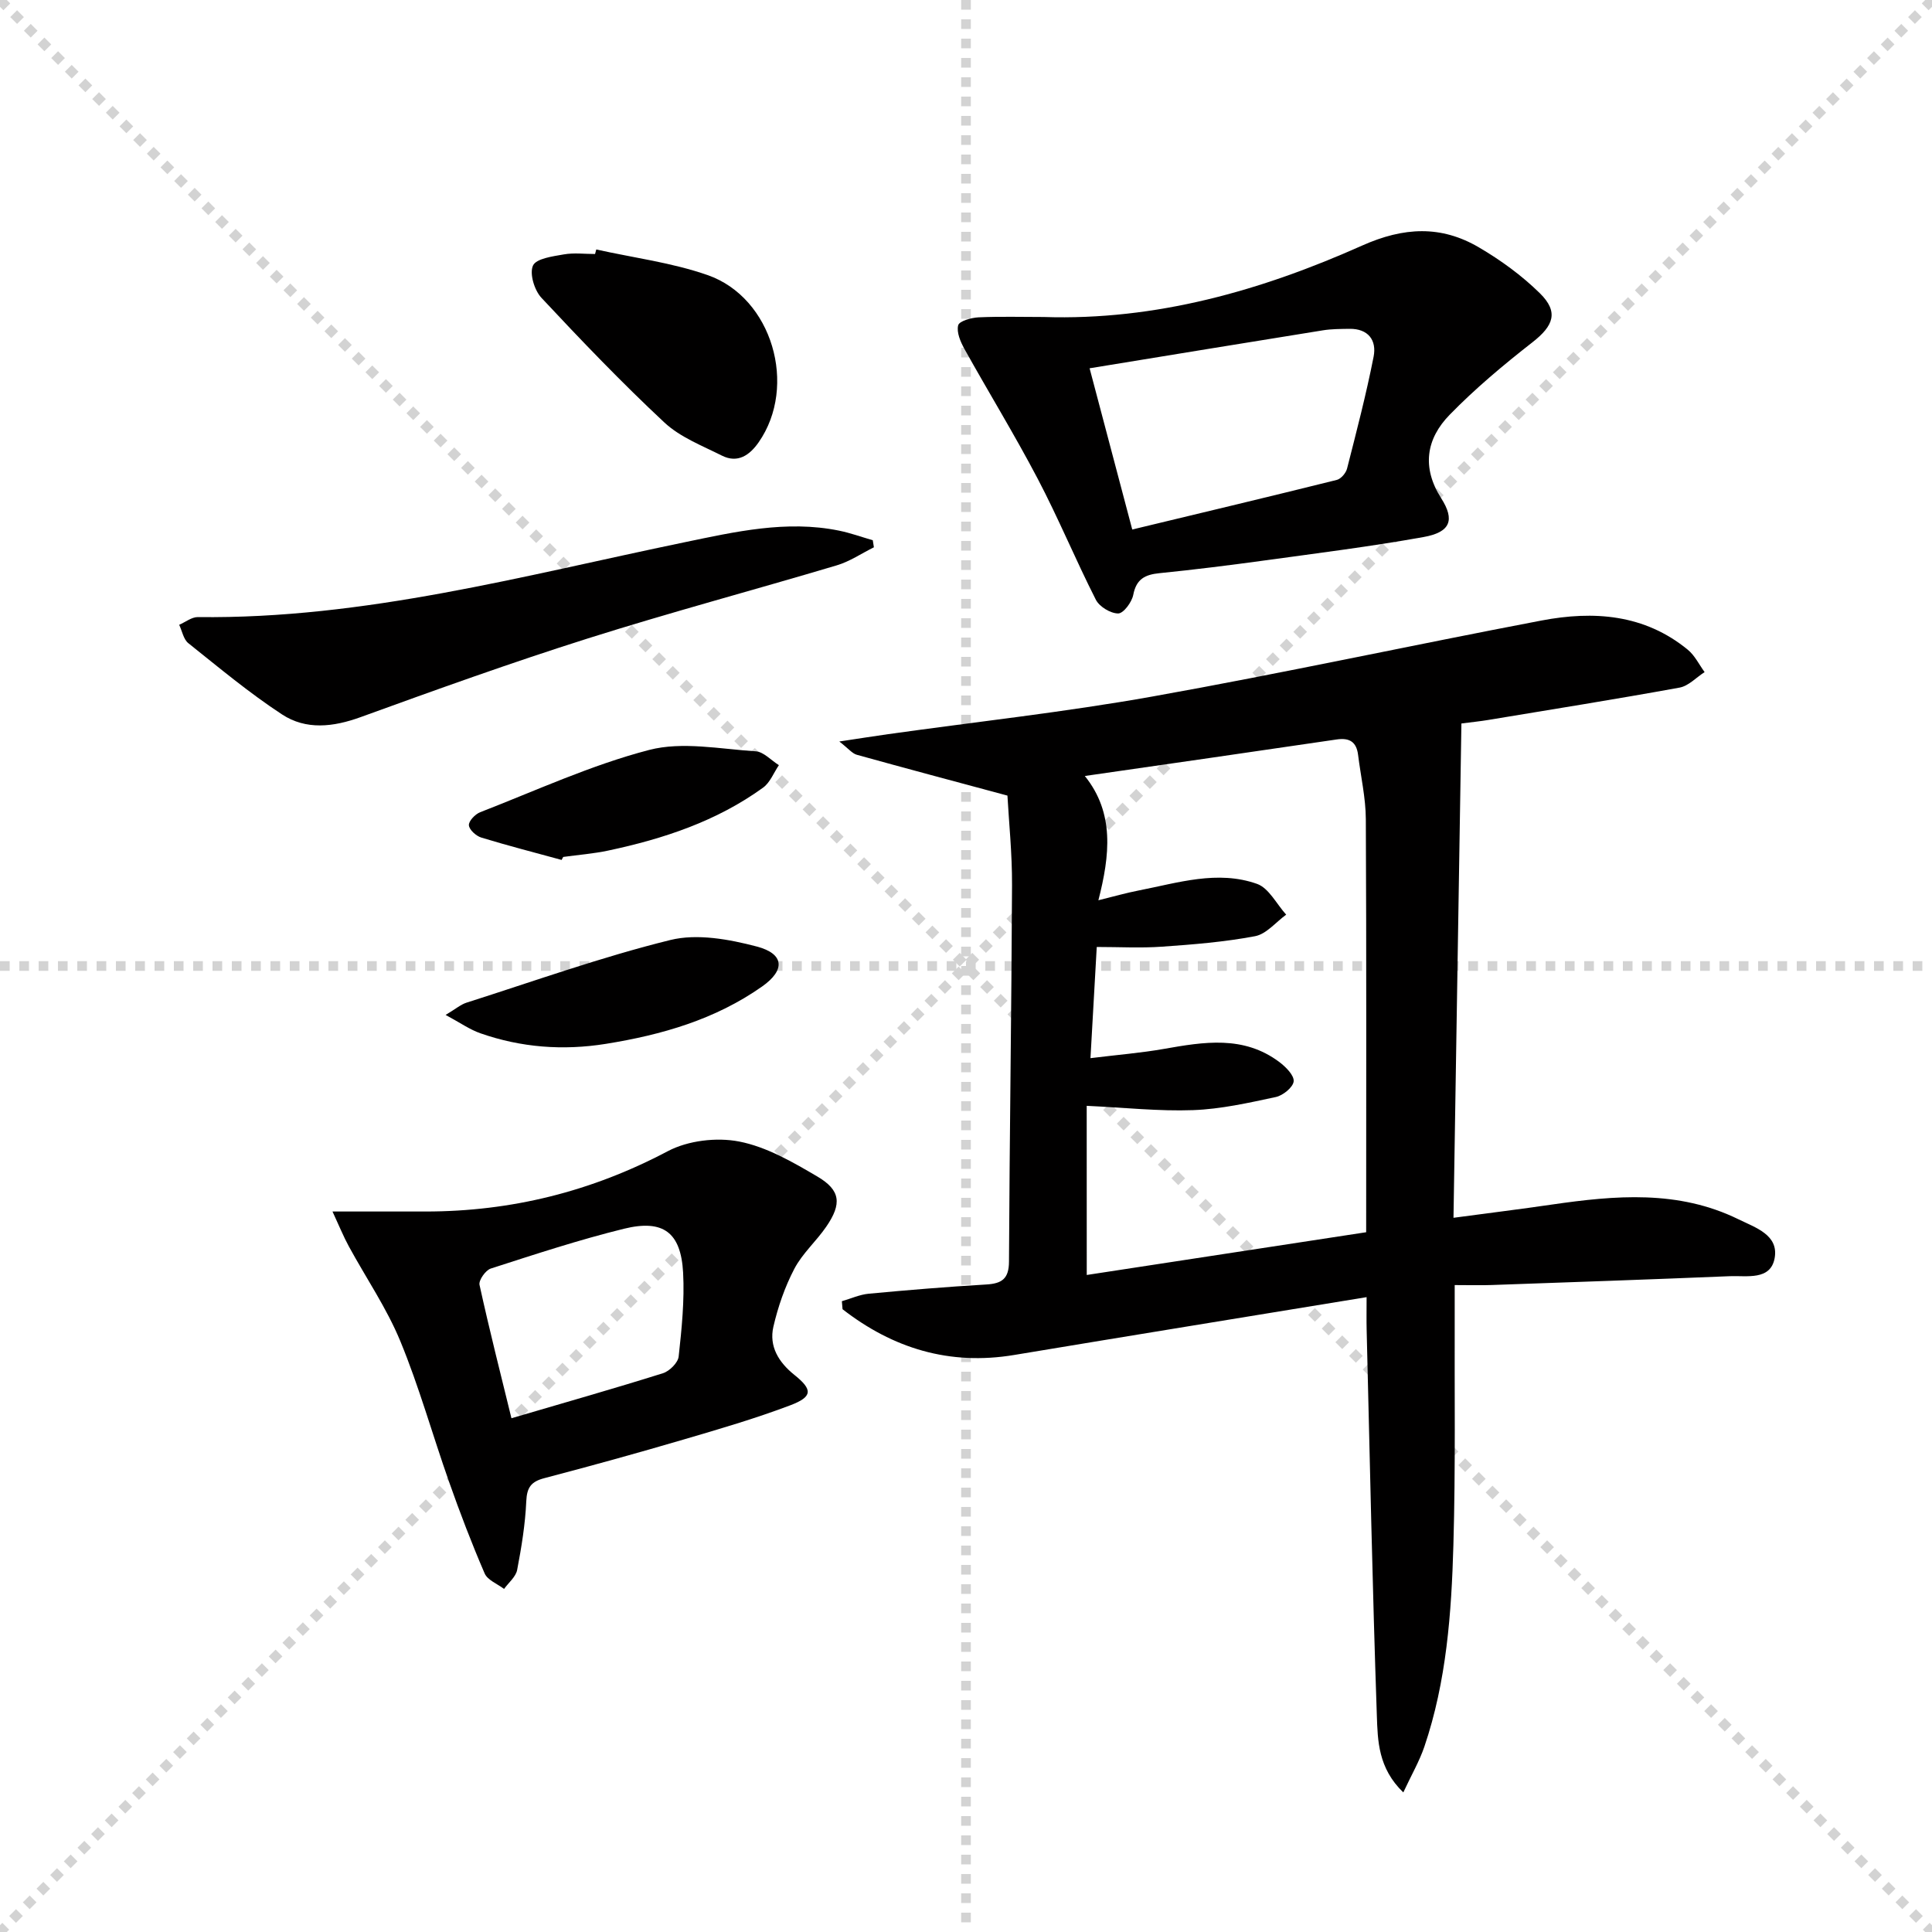
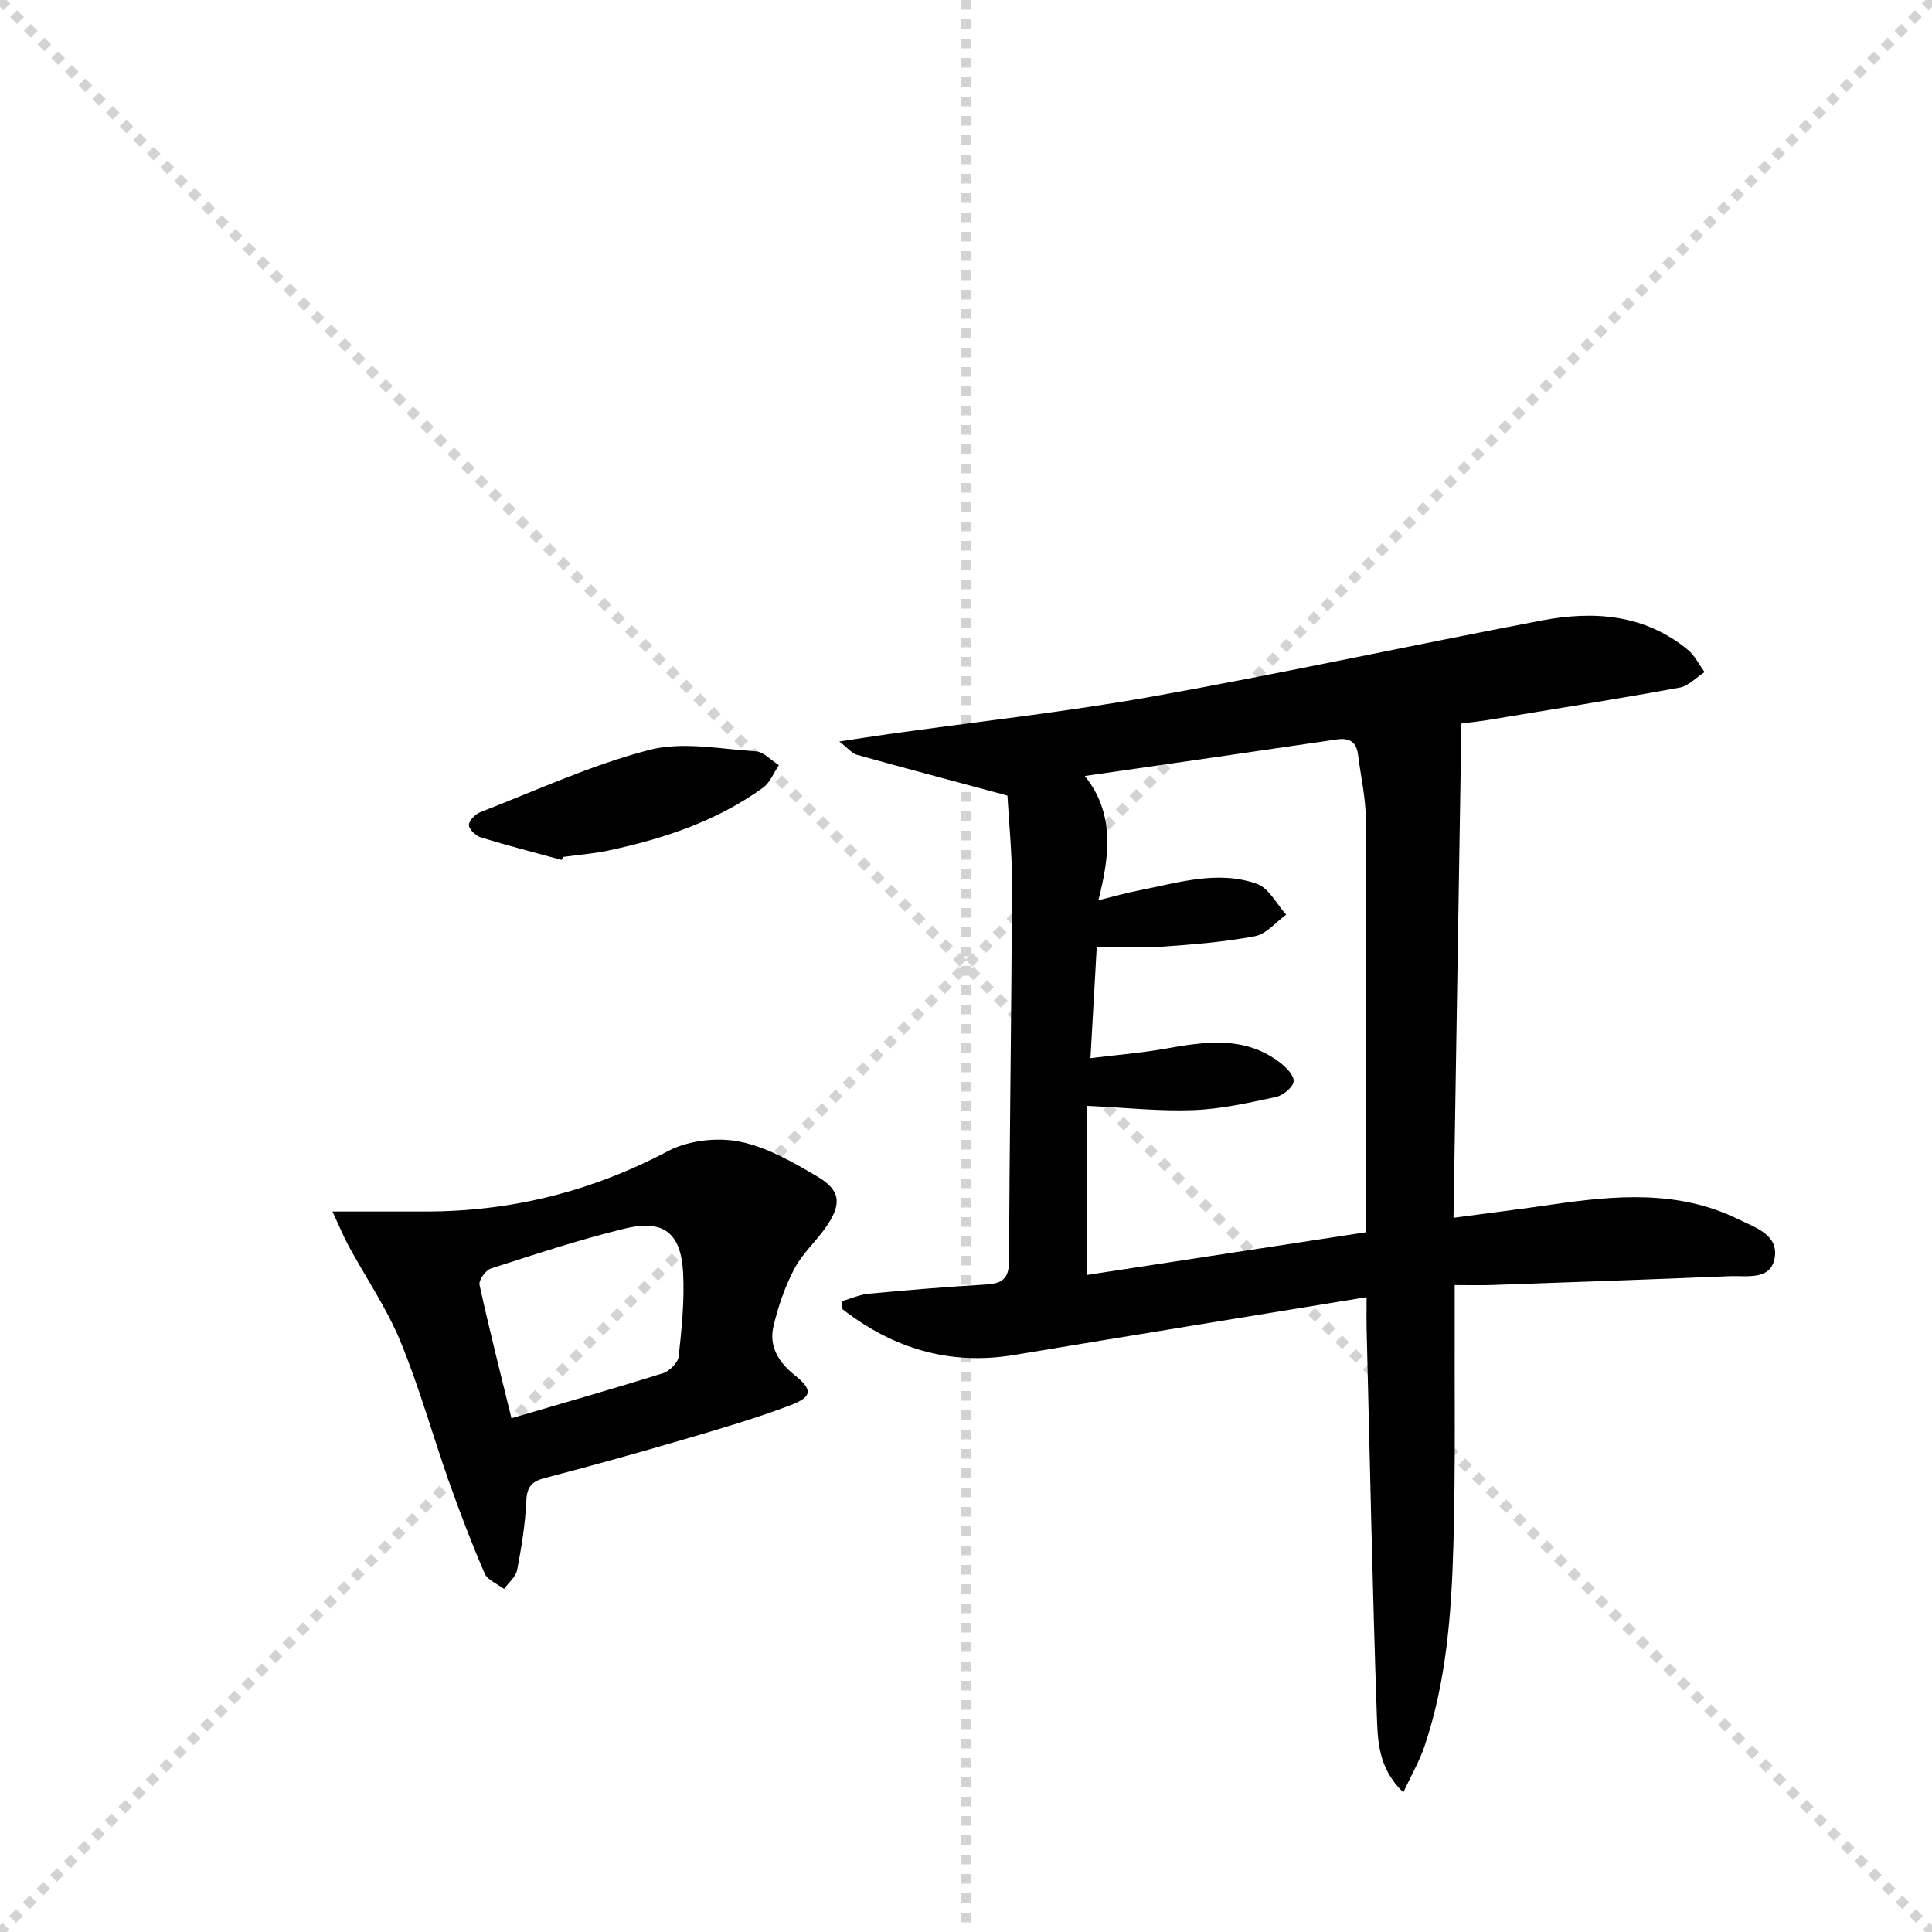
<svg xmlns="http://www.w3.org/2000/svg" enable-background="new 0 0 400 400" viewBox="0 0 400 400">
  <g stroke="lightgray" stroke-dasharray="1,1" stroke-width="1" transform="scale(2, 2)">
    <line x1="0" y1="0" x2="200" y2="200" />
    <line x1="200" y1="0" x2="0" y2="200" />
    <line x1="100" y1="0" x2="100" y2="200" />
-     <line x1="0" y1="100" x2="200" y2="100" />
  </g>
  <g fill="#010000">
    <path d="m300.93 252.13c7.33-.98 13.86-1.79 20.38-2.74 13.11-1.9 26.16-3.06 38.62 3.05 3.52 1.73 8.37 3.23 7.49 8.05-.85 4.66-5.76 3.59-9.27 3.73-16.45.68-32.9 1.25-49.35 1.83-2.3.08-4.6.01-7.62.01 0 2.31.01 4.08 0 5.84-.06 15.99.19 32-.27 47.98-.4 14.1-1.42 28.22-6.01 41.75-1.03 3.02-2.67 5.84-4.36 9.47-5.22-5.02-5.3-10.72-5.48-15.92-.92-26.61-1.45-53.23-2.11-79.85-.05-1.95-.01-3.9-.01-6.77-24.83 4.07-48.9 7.97-72.95 11.97-13.43 2.24-25.12-1.37-35.55-9.47-.05-.55-.09-1.11-.14-1.66 1.85-.53 3.67-1.37 5.55-1.55 8.1-.76 16.22-1.43 24.34-1.91 3.24-.19 4.7-1.18 4.71-4.75.12-25.97.52-51.93.63-77.9.03-6.6-.66-13.21-.95-18.57-10.85-2.92-21.03-5.63-31.18-8.45-.97-.27-1.73-1.28-3.63-2.75 4.13-.62 7.11-1.1 10.11-1.52 18.24-2.56 36.57-4.56 54.69-7.79 26.94-4.81 53.7-10.62 80.59-15.74 10.77-2.05 21.3-1.32 30.28 6.05 1.45 1.19 2.34 3.07 3.48 4.63-1.72 1.1-3.32 2.87-5.18 3.21-13.22 2.41-26.48 4.52-39.74 6.72-1.46.24-2.93.39-5.43.71-.55 33.97-1.09 67.81-1.64 102.34zm-75.93 11.84c19.25-2.94 38.6-5.9 57.85-8.85 0-29.25.07-57.38-.07-85.51-.02-4.43-1.05-8.86-1.6-13.3-.33-2.7-1.76-3.61-4.45-3.21-17.22 2.54-34.45 5.01-52.13 7.56 6.18 7.67 5.19 16.44 2.81 25.73 3.24-.8 5.78-1.53 8.36-2.03 8.11-1.58 16.31-4.26 24.49-1.36 2.45.87 4.04 4.18 6.03 6.37-2.14 1.55-4.1 4.02-6.45 4.46-6.34 1.2-12.83 1.72-19.28 2.17-4.4.31-8.84.06-13.49.06-.46 8.09-.87 15.29-1.3 23.02 5.66-.7 10.46-1.08 15.17-1.91 8.29-1.46 16.52-2.85 23.93 2.71 1.33 1 3.09 2.76 2.97 4-.12 1.23-2.22 2.94-3.71 3.25-5.65 1.21-11.37 2.5-17.11 2.71-7.04.26-14.13-.52-22.03-.89.01 11.75.01 23.13.01 35.02z" />
-     <path d="m216.1 65.63c23.22.76 45.04-5.47 65.92-14.79 8.61-3.84 16.33-4.22 24.16.37 4.53 2.65 8.91 5.84 12.64 9.51 3.94 3.88 2.83 6.73-1.55 10.15-5.98 4.67-11.86 9.59-17.15 15.02-4.83 4.96-5.81 10.87-1.74 17.26 2.9 4.55 1.89 7.05-3.66 8.04-10.92 1.96-21.94 3.34-32.93 4.85-7.23.99-14.48 1.9-21.74 2.63-2.99.3-4.79 1.21-5.42 4.48-.29 1.52-2.03 3.86-3.12 3.86-1.58 0-3.9-1.4-4.63-2.85-4.2-8.27-7.74-16.87-12.05-25.07-4.77-9.09-10.15-17.86-15.15-26.84-.82-1.48-1.67-3.46-1.3-4.9.22-.88 2.73-1.58 4.24-1.65 4.49-.2 8.99-.07 13.48-.07zm9.49 10.62c2.84 10.74 5.77 21.81 8.83 33.38 14.68-3.53 28.53-6.83 42.35-10.27.87-.22 1.88-1.41 2.12-2.33 1.96-7.69 3.97-15.39 5.5-23.18.67-3.4-1.1-5.83-5.02-5.77-1.83.03-3.68.02-5.47.31-15.71 2.52-31.4 5.1-48.31 7.86z" />
    <path d="m68.84 250.83h19.25c17.76 0 34.38-4.14 50.17-12.49 4.19-2.21 10.1-2.91 14.77-2 5.67 1.1 11.1 4.25 16.2 7.25 4.83 2.84 5.08 5.66 1.84 10.38-2.06 3.01-4.94 5.53-6.61 8.72-1.96 3.74-3.39 7.88-4.34 12-.93 4.06 1.1 7.37 4.34 9.96 3.82 3.06 3.83 4.53-.84 6.3-7.26 2.75-14.74 4.93-22.2 7.12-9.54 2.8-19.12 5.45-28.73 7.97-2.71.71-3.6 1.89-3.73 4.76-.21 4.77-.99 9.54-1.89 14.24-.28 1.43-1.77 2.63-2.71 3.93-1.38-1.05-3.42-1.82-4.02-3.21-2.69-6.23-5.12-12.59-7.38-19-3.42-9.68-6.17-19.62-10.08-29.09-2.82-6.84-7.09-13.07-10.65-19.61-1.11-2.03-1.97-4.17-3.39-7.23zm37.05 42.8c11.1-3.26 21.28-6.15 31.37-9.32 1.36-.43 3.11-2.17 3.25-3.46.63-5.76 1.23-11.61.92-17.38-.46-8.32-4.11-11.07-12.25-9.07-9.31 2.29-18.44 5.3-27.57 8.24-1.08.35-2.54 2.43-2.33 3.38 2.05 9.35 4.41 18.63 6.61 27.61z" />
-     <path d="m180.93 113.31c-2.56 1.27-4.99 2.94-7.69 3.74-17.17 5.12-34.49 9.74-51.56 15.14-15.8 5-31.42 10.62-47.01 16.28-5.67 2.06-11.29 2.71-16.27-.55-6.78-4.44-13.05-9.68-19.4-14.75-1.01-.8-1.29-2.52-1.9-3.81 1.29-.56 2.58-1.61 3.86-1.6 34.43.43 67.37-8.57 100.67-15.47 10.52-2.18 21.17-4.65 32.07-2.43 2.37.48 4.67 1.32 7 1.99.09.49.16.97.23 1.46z" />
-     <path d="m123.45 51.65c7.71 1.72 15.67 2.72 23.07 5.31 13.36 4.67 18.66 22.97 10.56 34.6-1.84 2.65-4.32 4.43-7.62 2.77-4.1-2.06-8.64-3.81-11.91-6.86-8.83-8.24-17.2-16.98-25.45-25.81-1.46-1.56-2.51-5.01-1.75-6.68.67-1.46 4.1-1.91 6.39-2.31 2.09-.37 4.3-.08 6.46-.08.08-.31.17-.63.25-.94z" />
-     <path d="m92.26 210.13c2.15-1.29 3.15-2.16 4.3-2.53 14.04-4.47 27.95-9.46 42.22-12.98 5.56-1.37 12.17-.16 17.91 1.35 5.71 1.5 5.92 4.88 1.1 8.27-9.7 6.83-20.77 10.02-32.36 11.88-8.88 1.42-17.52.76-25.97-2.19-2.21-.77-4.2-2.19-7.2-3.8z" />
+     <path d="m92.26 210.13z" />
    <path d="m116.28 178.04c-5.55-1.52-11.13-2.95-16.63-4.63-1.08-.33-2.5-1.61-2.57-2.55-.07-.86 1.3-2.3 2.34-2.7 11.59-4.5 23.01-9.78 34.97-12.89 6.88-1.79 14.7-.19 22.07.28 1.65.11 3.2 1.87 4.8 2.87-1.07 1.57-1.82 3.6-3.27 4.65-9.6 6.95-20.61 10.6-32.06 13.03-3.06.65-6.21.89-9.32 1.32-.12.19-.22.4-.33.62z" />
  </g>
</svg>